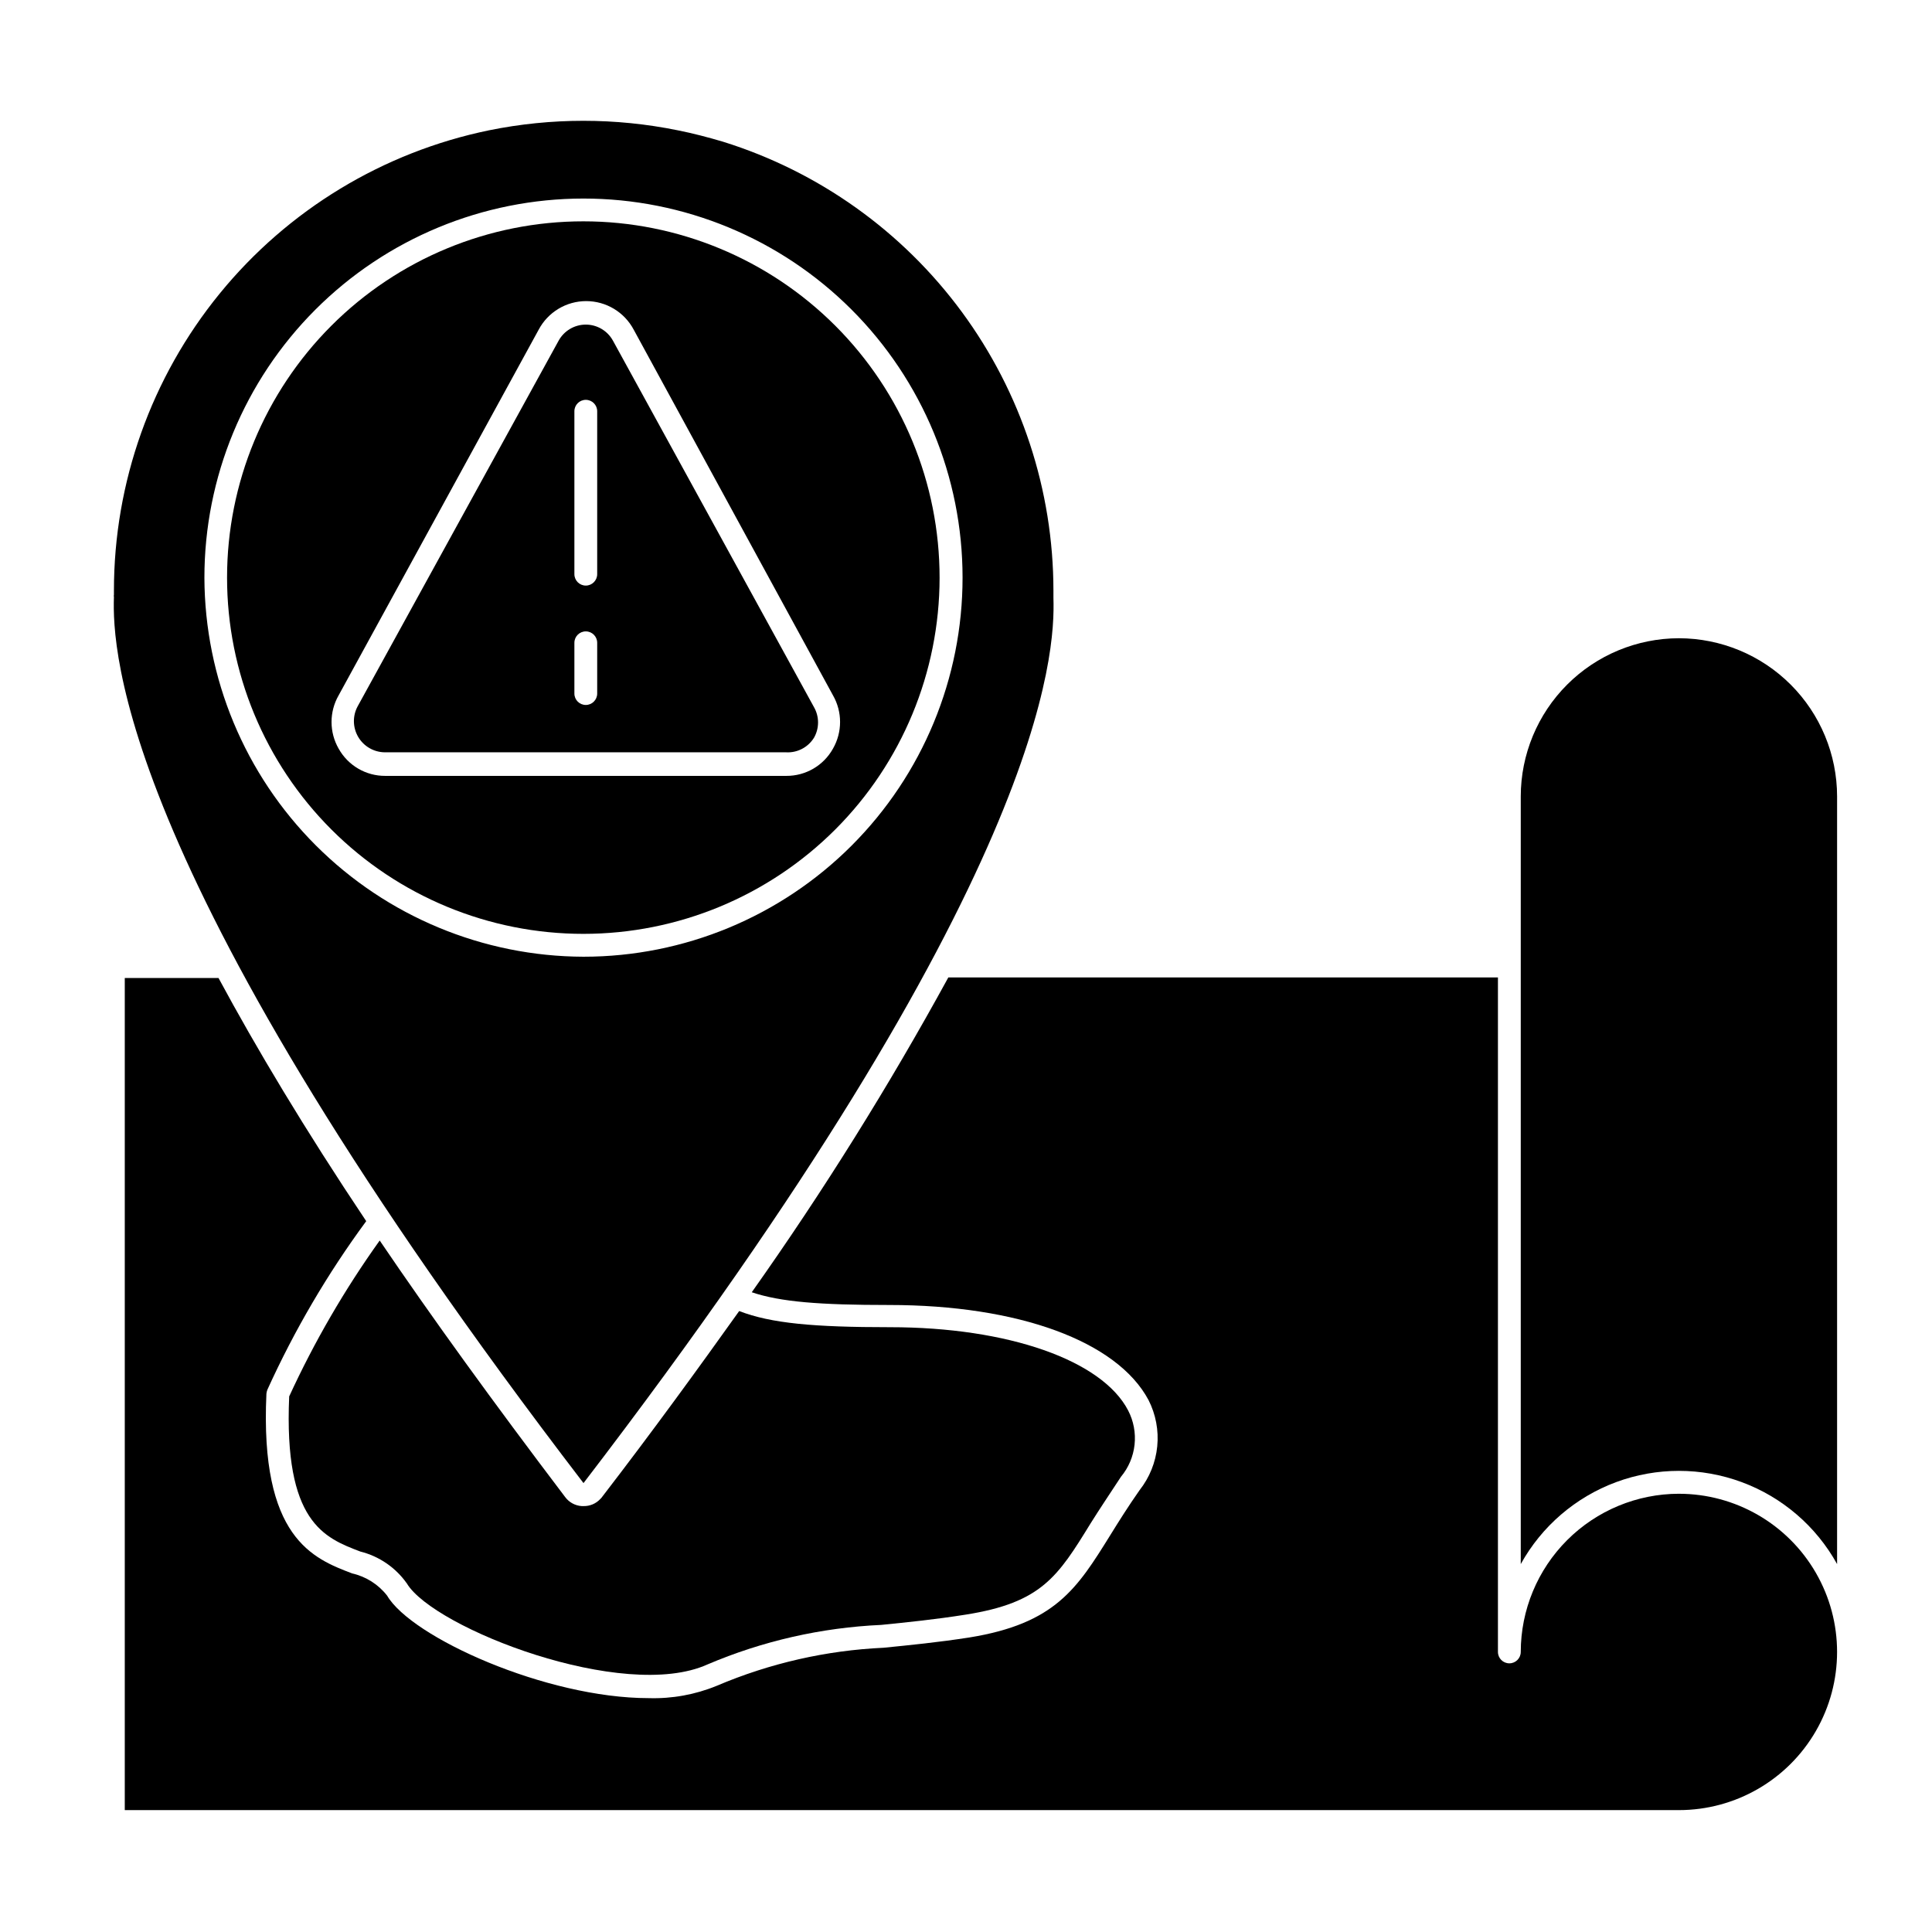
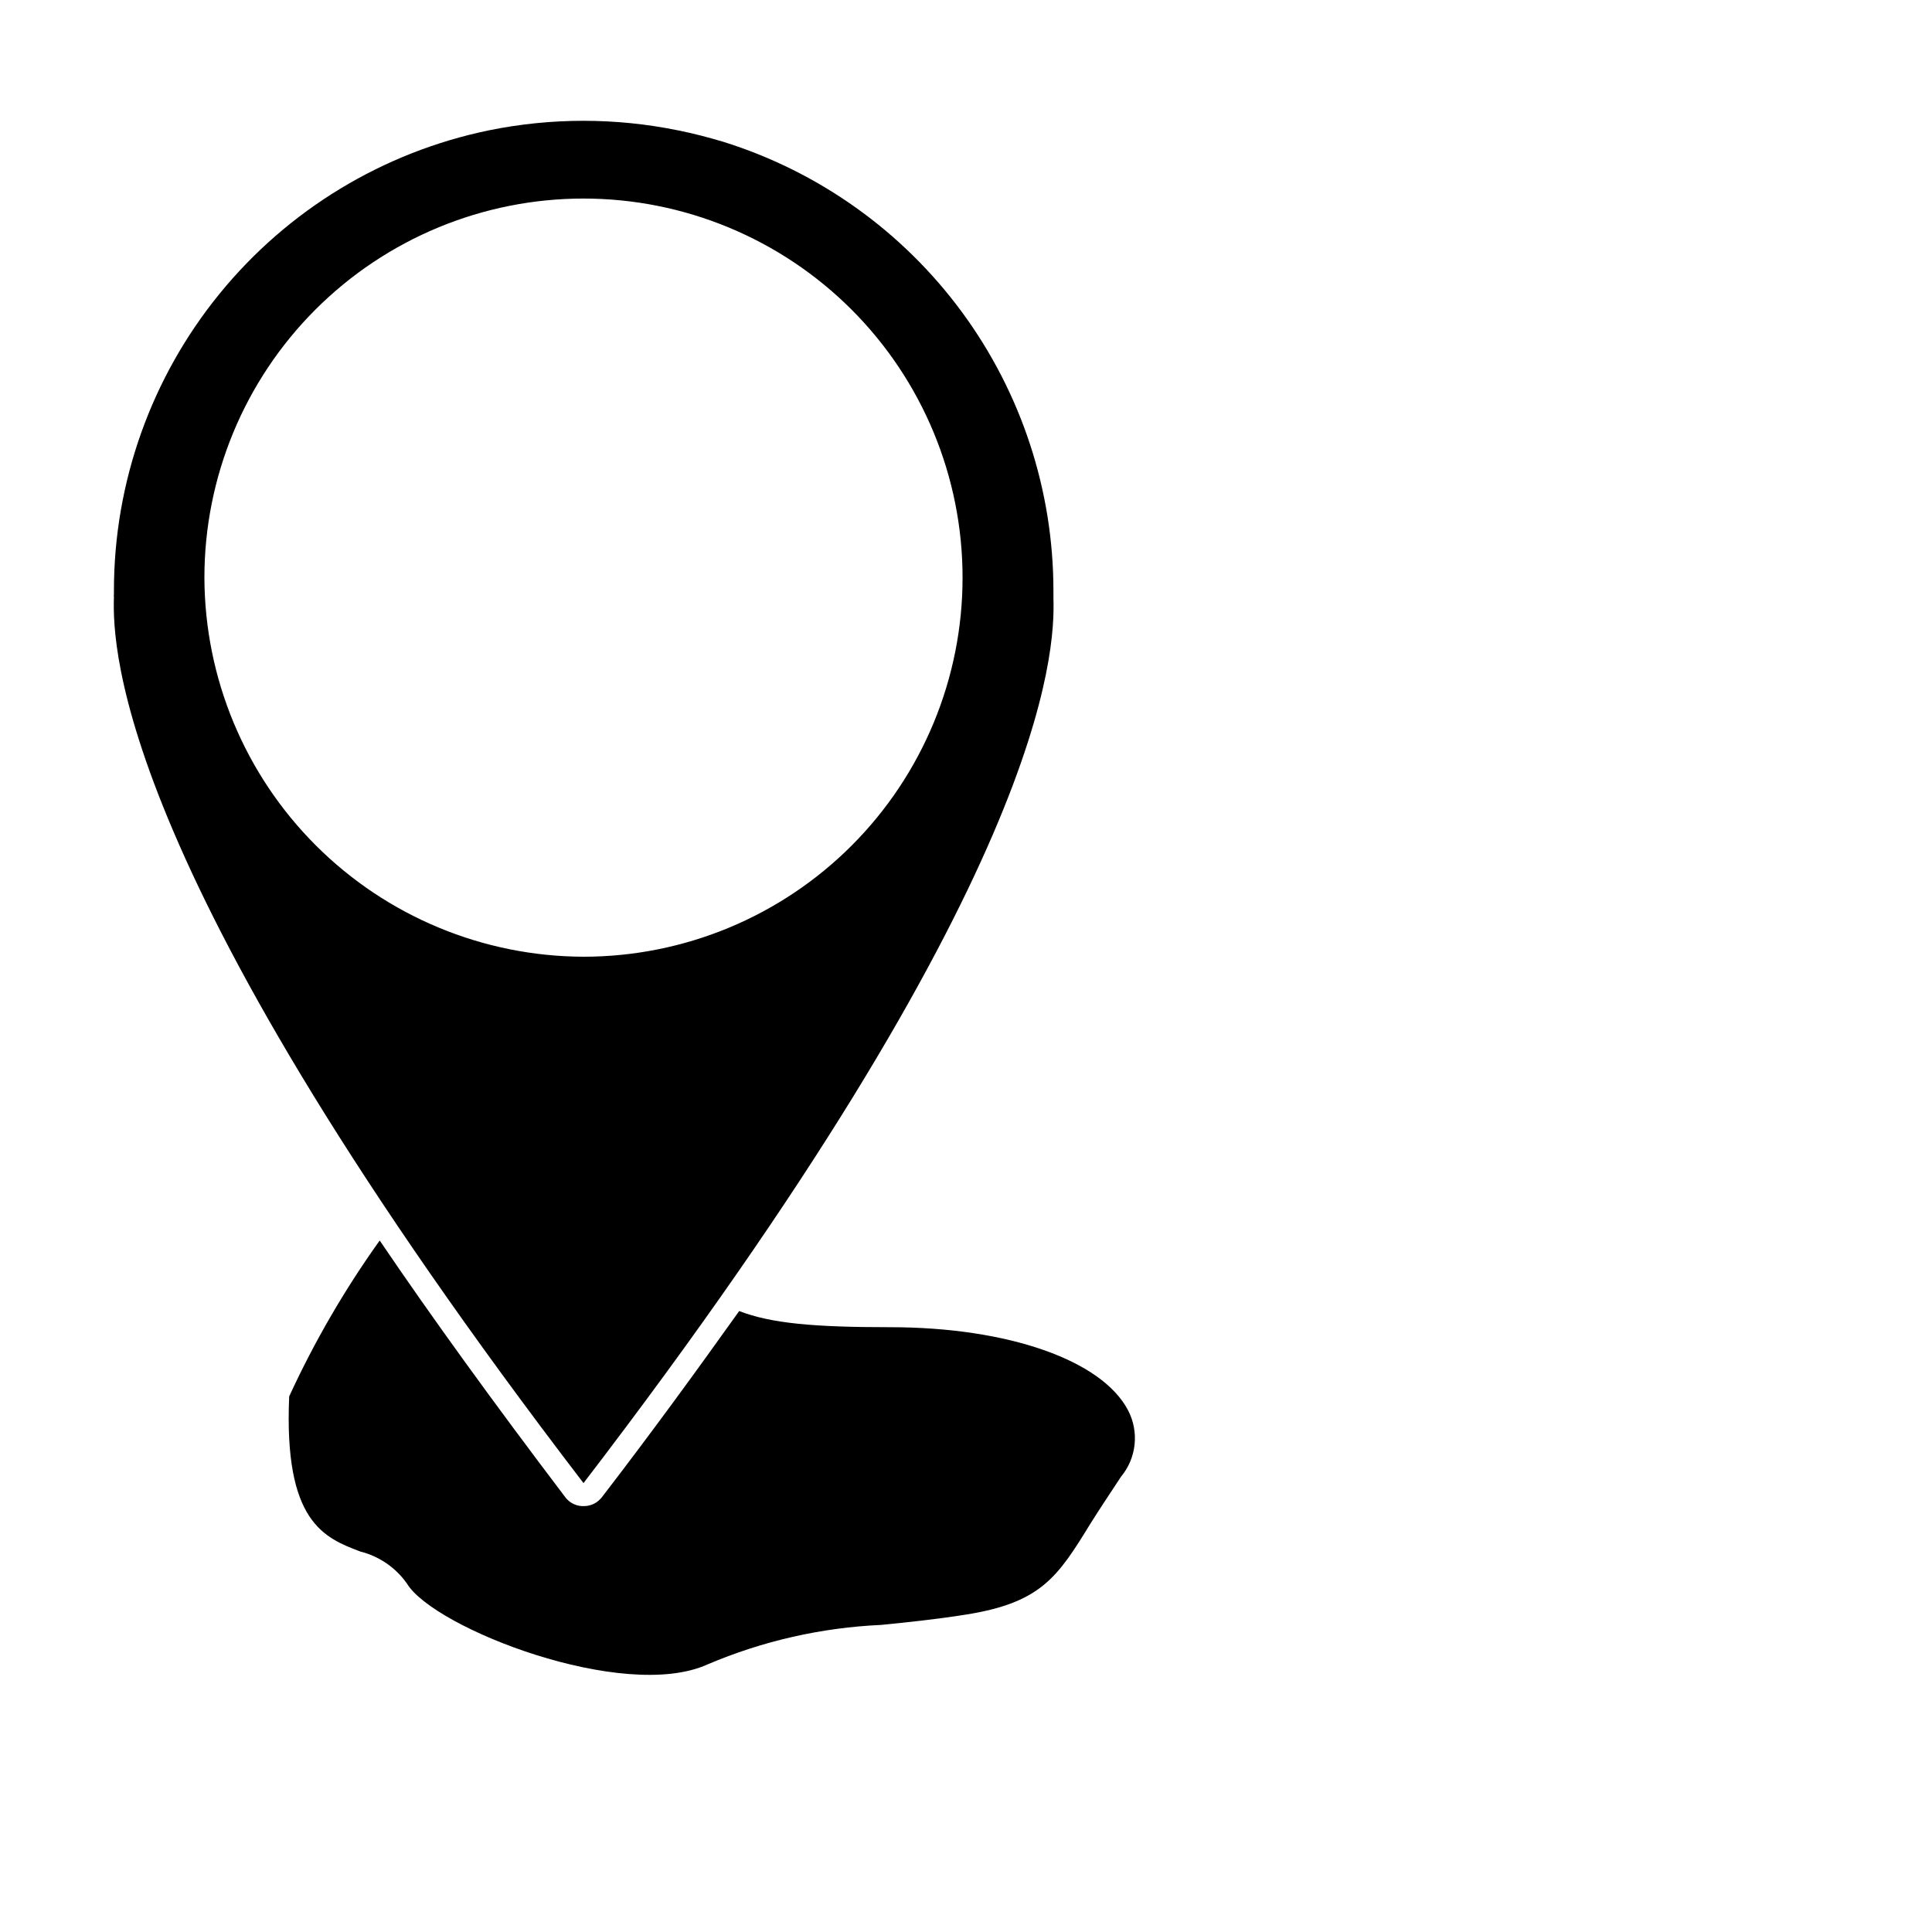
<svg xmlns="http://www.w3.org/2000/svg" fill="#000000" width="800px" height="800px" version="1.1" viewBox="144 144 512 512">
  <g>
-     <path d="m588.93 539.86c-11.113 0.016-21.766 4.434-29.625 12.293-7.856 7.859-12.277 18.512-12.289 29.625 0 1.668-1.355 3.023-3.023 3.023-1.672 0-3.023-1.355-3.023-3.023v-178.75h-145.65c-15.746 28.789-33.141 56.645-52.094 83.434 7.609 2.57 18.086 3.375 36.375 3.375 34.359 0 60.457 9.621 68.77 25.191 1.926 3.789 2.731 8.055 2.309 12.285-0.418 4.231-2.043 8.254-4.676 11.594-3.074 4.383-5.594 8.414-7.809 11.992-8.766 14.105-14.559 23.375-37.332 27.055-8.465 1.309-15.719 2.016-22.723 2.719-15.211 0.699-30.172 4.113-44.184 10.078-5.715 2.344-11.859 3.461-18.035 3.273-27.207 0-62.875-16.121-69.324-27.156-2.316-2.977-5.594-5.059-9.27-5.894-10.328-3.93-24.484-9.371-22.723-47.609 0.035-0.363 0.121-0.719 0.25-1.059 7.152-15.766 15.934-30.746 26.199-44.688-16.375-24.484-29.121-45.848-39.145-64.438h-24.84v220.52h411.86c14.977 0 28.816-7.992 36.301-20.961 7.488-12.969 7.488-28.945 0-41.914-7.484-12.973-21.324-20.961-36.301-20.961z" />
    <path d="m298.58 543.13h-0.402c-1.738-0.109-3.34-0.973-4.383-2.367-19.094-25.191-35.266-47.508-49.172-68.016v0.004c-9.285 12.98-17.316 26.812-23.984 41.312-1.461 33.352 9.32 37.484 18.844 41.109 4.996 1.25 9.379 4.254 12.344 8.465 7.106 11.84 57.484 31.488 79.652 21.461 14.598-6.219 30.195-9.766 46.047-10.48 6.953-0.707 14.105-1.41 22.371-2.719 20.152-3.176 24.434-10.078 33.152-24.234 2.266-3.629 5.039-7.758 8.012-12.293h-0.004c2.016-2.414 3.273-5.371 3.613-8.5s-0.25-6.289-1.699-9.082c-6.902-13.301-31.789-22.066-63.125-22.066-20.152 0-31.488-1.008-39.953-4.281-10.781 15.113-22.773 31.641-36.223 49.121-0.16 0.238-0.344 0.461-0.555 0.652-1.16 1.27-2.816 1.969-4.535 1.914z" />
-     <path d="m588.93 313.14c-11.113 0.016-21.766 4.434-29.625 12.293-7.856 7.859-12.277 18.512-12.289 29.625v203.44c5.551-10.027 14.512-17.73 25.258-21.715 10.746-3.984 22.566-3.984 33.312 0 10.75 3.984 19.711 11.688 25.262 21.715v-203.44c-0.012-11.113-4.434-21.766-12.293-29.625-7.856-7.859-18.512-12.277-29.625-12.293z" />
    <path d="m298.63 537.04c122.78-160.16 125-220.02 124.54-234.57v-0.25-1.715c-0.016-26.57-8.52-52.438-24.273-73.836-15.75-21.395-37.922-37.203-63.285-45.113-3.93-1.16-7.91-2.215-11.992-3.023-16.508-3.359-33.52-3.359-50.027 0-28.074 5.785-53.297 21.082-71.402 43.301-18.109 22.219-28 50.008-28 78.672v1.109c-0.051 0.199-0.051 0.406 0 0.605-0.453 13.754 1.059 73.758 124.49 234.88zm-100.46-239.91c-0.012-26.648 10.562-52.207 29.395-71.059 18.836-18.848 44.387-29.441 71.031-29.453 26.648-0.008 52.207 10.57 71.051 29.406 18.848 18.84 29.438 44.391 29.441 71.039 0.008 26.645-10.574 52.203-29.418 71.047-18.84 18.844-44.395 29.43-71.039 29.43-26.609-0.082-52.109-10.684-70.93-29.496s-29.438-44.305-29.531-70.914z" />
-     <path d="m393 297.12c0.012-25.047-9.926-49.07-27.629-66.789-17.703-17.715-41.723-27.672-66.77-27.676s-49.066 9.941-66.777 27.652c-17.711 17.711-27.656 41.734-27.652 66.777 0.004 25.047 9.961 49.066 27.676 66.77 17.719 17.703 41.742 27.641 66.789 27.629 25.023-0.012 49.016-9.961 66.711-27.652 17.691-17.695 27.637-41.688 27.652-66.711zm-159.25 45.293c-2.519-4.383-2.519-9.773 0-14.156l53-96.883c2.473-4.664 7.316-7.578 12.594-7.578 5.277 0 10.125 2.914 12.598 7.578l52.797 96.883c2.519 4.383 2.519 9.773 0 14.156-2.492 4.469-7.223 7.231-12.344 7.203h-106.3c-5.121 0.027-9.848-2.734-12.344-7.203z" />
-     <path d="m359.7 339.54c1.457-2.527 1.457-5.637 0-8.164l-53.254-97.082c-1.441-2.633-4.203-4.273-7.203-4.273-3.004 0-5.766 1.641-7.207 4.273l-53.25 96.883c-1.383 2.551-1.32 5.637 0.152 8.133 1.477 2.496 4.152 4.035 7.051 4.059h106.3c2.981 0.176 5.824-1.293 7.406-3.828zm-57.438-11.742c0 1.672-1.352 3.023-3.019 3.023-1.672 0-3.023-1.352-3.023-3.023v-13.449c0-1.672 1.352-3.023 3.023-3.023 1.668 0 3.019 1.352 3.019 3.023zm0-31.641v0.004c0 1.668-1.352 3.023-3.019 3.023-1.672 0-3.023-1.355-3.023-3.023v-43.176c0-1.672 1.352-3.023 3.023-3.023 1.668 0 3.019 1.352 3.019 3.023z" />
  </g>
</svg>